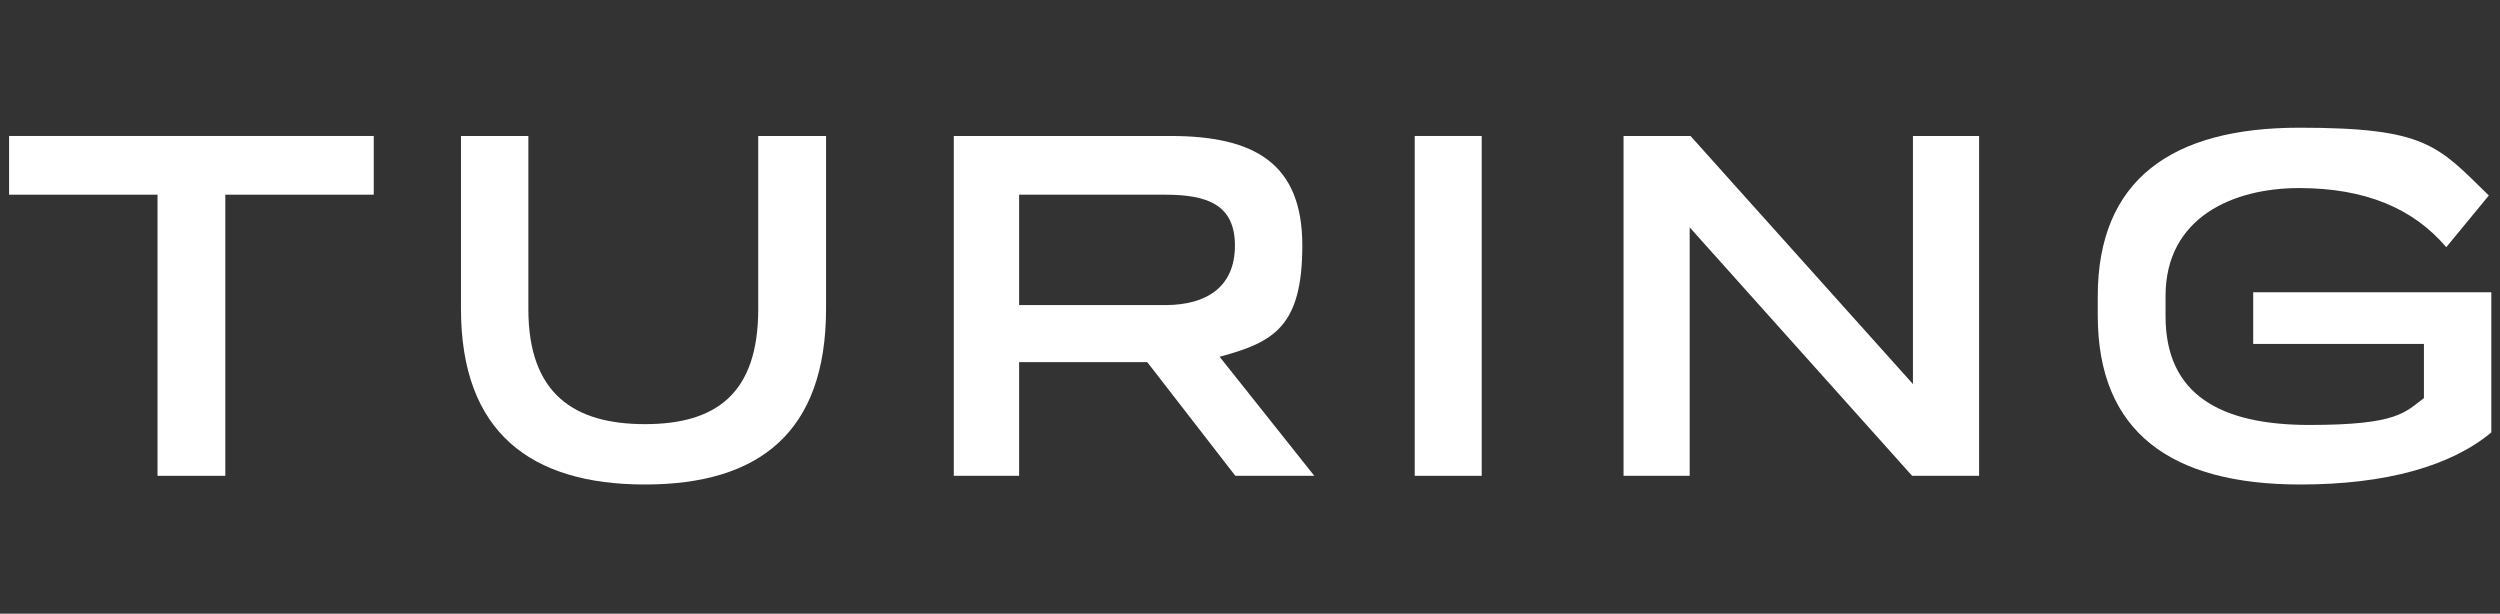
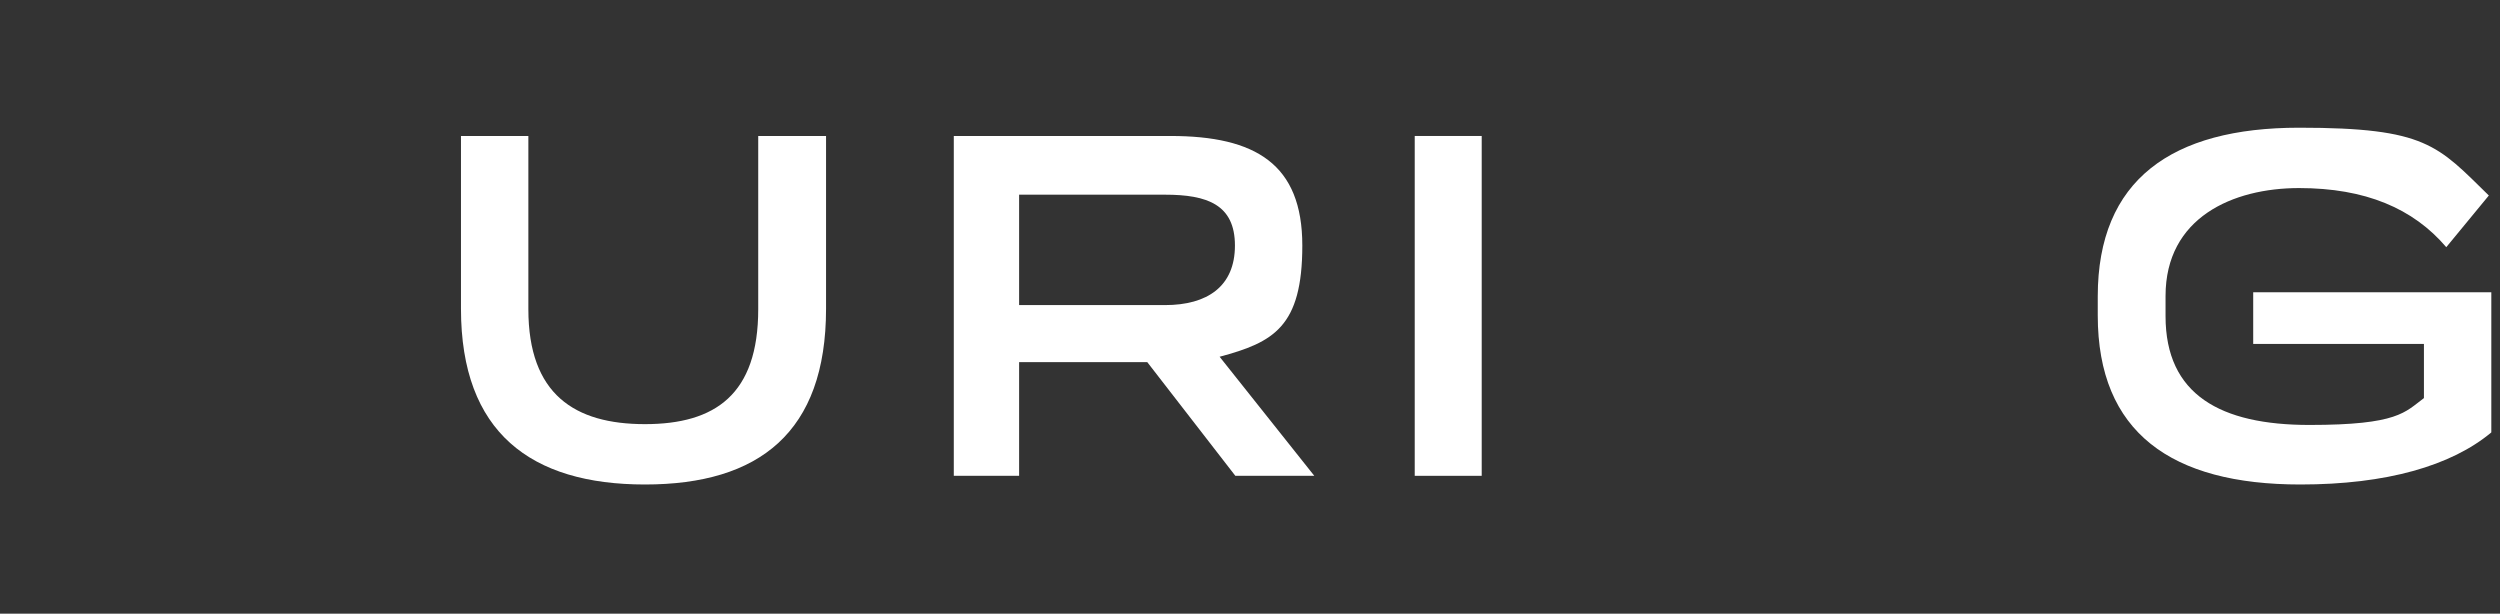
<svg xmlns="http://www.w3.org/2000/svg" width="110" height="27" viewBox="0 0 110 27" fill="none">
  <rect x="0" y="0" width="110" height="27" fill="#333333" stroke="none" />
-   <path d="M16.427 8.566H9.914V20.936H6.931V8.566H0.4V5.983H16.445V8.566H16.427Z" fill="white" />
  <path d="M20.283 13.587V5.983H23.248V13.605C23.248 17.353 25.286 18.662 28.378 18.662C31.471 18.662 33.362 17.353 33.362 13.605V5.983H36.346V13.587C36.346 19.026 33.399 21.318 28.378 21.318C23.358 21.318 20.283 19.026 20.283 13.587Z" fill="white" />
-   <path d="M50.498 15.934H44.841V20.936H41.967V5.983H51.499C55.246 5.983 57.302 7.22 57.302 10.804C57.302 14.388 56.028 15.061 53.663 15.697L57.829 20.936H54.355L50.48 15.934H50.498ZM44.841 13.424H51.262C53.118 13.424 54.337 12.605 54.337 10.804C54.337 9.003 53.118 8.566 51.262 8.566H44.841V13.424Z" fill="white" />
+   <path d="M50.498 15.934H44.841V20.936H41.967V5.983H51.499C55.246 5.983 57.302 7.22 57.302 10.804C57.302 14.388 56.028 15.061 53.663 15.697L57.829 20.936H54.355L50.48 15.934H50.498M44.841 13.424H51.262C53.118 13.424 54.337 12.605 54.337 10.804C54.337 9.003 53.118 8.566 51.262 8.566H44.841V13.424Z" fill="white" />
  <path d="M62.248 5.983H65.195V20.936H62.248V5.983Z" fill="white" />
-   <path d="M87.08 5.983V20.936H84.133L74.346 10.004V20.936H71.436V5.983H74.382L84.169 16.898V5.983H87.08Z" fill="white" />
  <path d="M109.618 12.859V19.026C107.854 20.499 104.998 21.318 101.214 21.318C95.539 21.318 92.301 19.026 92.301 13.878V13.041C92.301 7.911 95.557 5.619 101.16 5.619C106.762 5.619 107.254 6.401 109.509 8.602L107.636 10.876C106.18 9.166 104.07 8.275 101.16 8.275C98.249 8.275 95.284 9.567 95.284 13.023V13.914C95.284 17.37 97.704 18.698 101.614 18.698C105.526 18.698 105.817 18.134 106.653 17.516V15.133H99.141V12.859H109.618Z" fill="white" />
</svg>